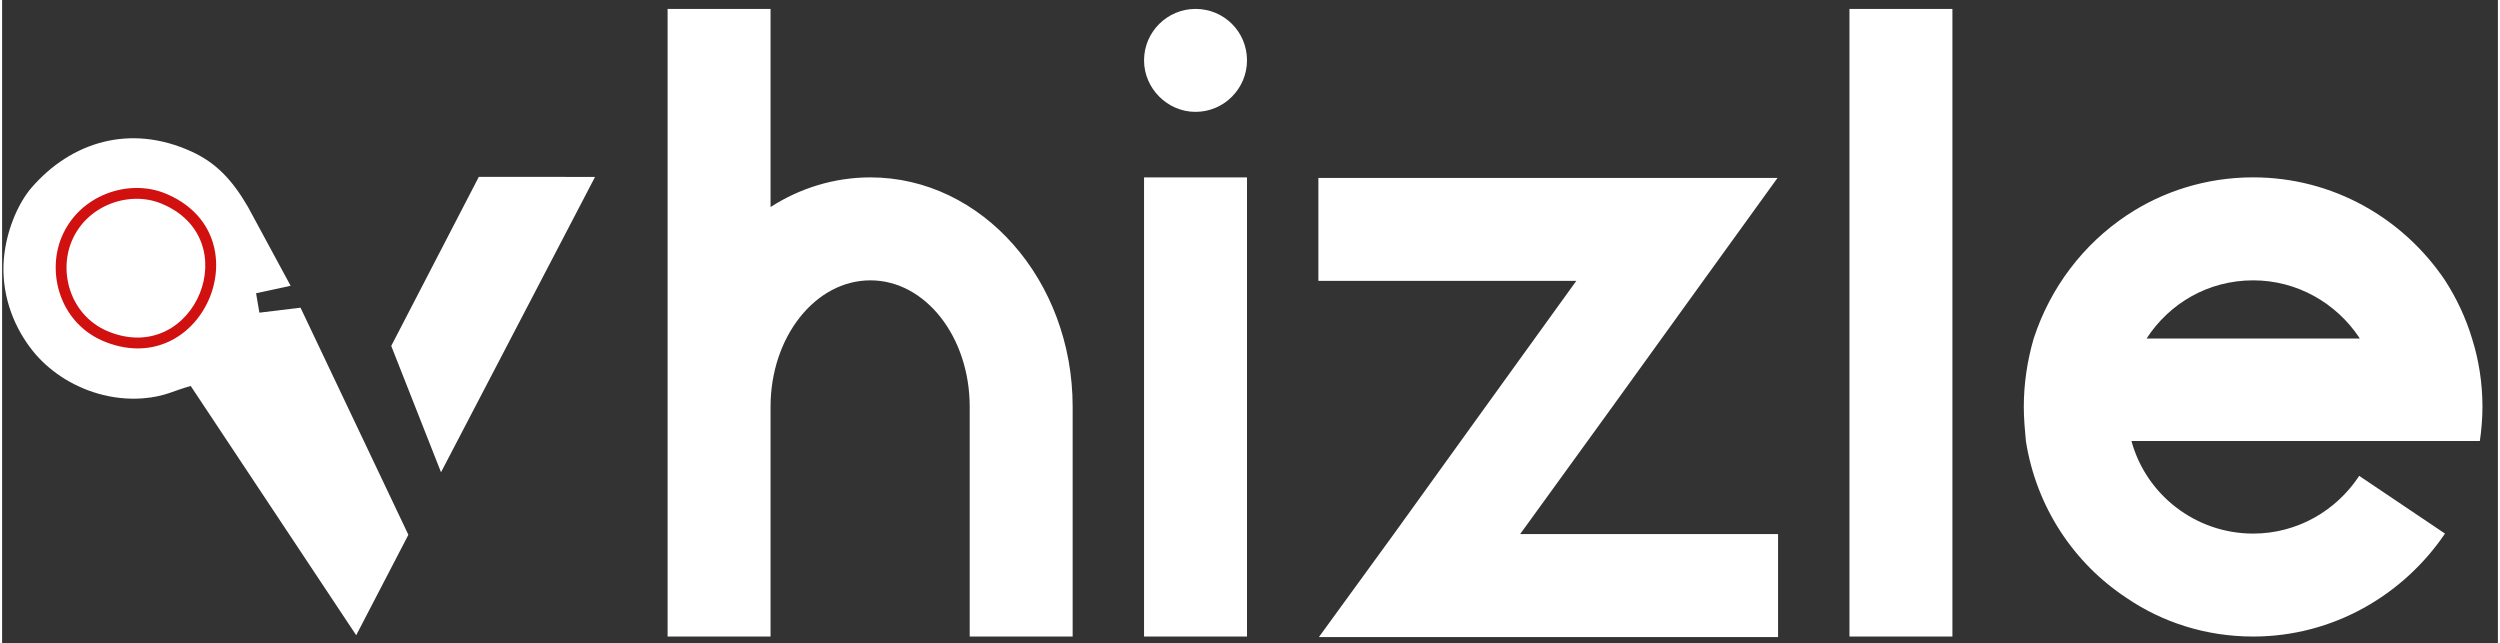
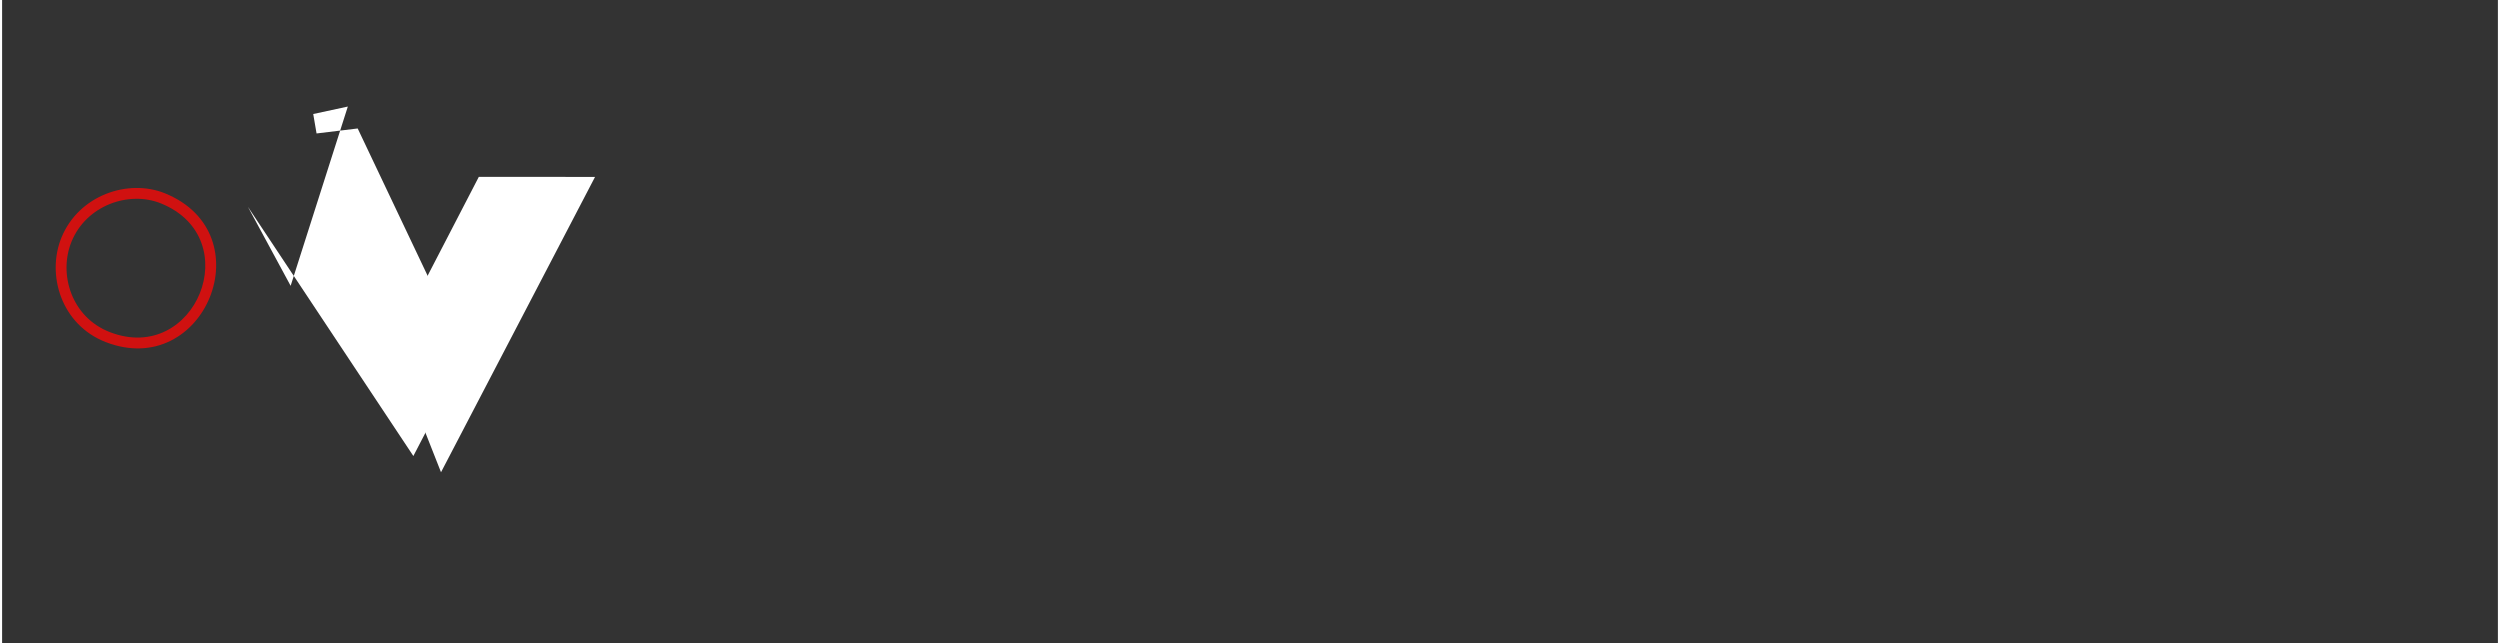
<svg xmlns="http://www.w3.org/2000/svg" xml:space="preserve" width="0.902in" height="0.232in" version="1.1" style="shape-rendering:geometricPrecision; text-rendering:geometricPrecision; image-rendering:optimizeQuality; fill-rule:evenodd; clip-rule:evenodd" viewBox="0 0 901.57 232.28">
  <rect x="0" y="0" width="901.57" height="232.28" fill="#333333" stroke="none" />
  <defs>
    <style type="text/css"> .fil2 {fill:#D01110} .fil1 {fill:white} .fil0 {fill:white;fill-rule:nonzero} </style>
  </defs>
  <g id="Layer_x0020_1">
    <g id="_4475356400">
-       <path class="fil0" d="M349.53 219.04l0 10.89 37.19 0 0 -83.02c0,-45.64 -32.69,-82.83 -73.07,-82.83 -13.15,0 -25.54,3.94 -36.06,10.71l0 -71.57 -37.19 0 0 143.69 0 83.02 37.19 0 0 -10.89 0 -72.13c0,-25.17 16.15,-45.64 36.06,-45.64 19.91,0 35.88,20.47 35.88,45.64l0 72.13 0 0zm62.98 -154.96l37.19 0 0 165.86 -37.19 0 0 -165.86zm18.59 -60.86c10.33,0 18.6,8.26 18.6,18.59 0,10.15 -8.27,18.6 -18.6,18.6 -10.14,0 -18.59,-8.45 -18.59,-18.6 0,-10.33 8.45,-18.59 18.59,-18.59zm44.39 98.24l93.17 0 -33.06 45.83 -32.87 45.64 -27.05 37.19 46.02 0 119.84 0 0 -37.19 -93.17 0 33.06 -45.64 33.06 -45.83 26.86 -37.19 -45.83 0 -120.03 0 0 37.19 0.01 0zm191.84 -98.24l37.19 0 0 226.72 -37.19 0 0 -226.72zm107.31 119.09c8.27,-12.77 22.35,-21.04 38.51,-21.04 15.96,0 30.05,8.26 38.32,20.66 0,0.19 0.19,0.19 0.19,0.37l-0.56 0 -76.45 0 -0.01 0.01zm38.51 107.63c28.93,0 54.28,-15.02 69.31,-37.19l-30.99 -20.85c-8.27,12.58 -22.35,20.85 -38.32,20.85 -20.85,0 -38.69,-14.09 -43.95,-33.44l26.11 0 37.19 0 24.61 0 37.94 0c0.57,-3.94 0.94,-8.26 0.94,-12.4 0,-8.45 -1.31,-16.9 -3.76,-24.61 -2.26,-7.51 -5.64,-14.65 -9.77,-21.04 -15.03,-22.35 -40.39,-37.19 -69.31,-37.19 -16.91,0 -32.69,5.07 -45.65,13.71 -15.78,10.52 -27.61,26.11 -33.62,44.52 -2.25,7.7 -3.57,16.15 -3.57,24.61 0,4.13 0.37,8.45 0.75,12.4 3.76,23.85 17.28,44.14 36.44,56.73 12.96,8.83 28.74,13.9 45.65,13.9l-0 0z" />
      <polygon class="fil1" points="140.57,124.96 172.21,63.88 214.19,63.91 158.55,170.59 " />
-       <path class="fil1" d="M104.23 103.25l-15.44 -28.55c-5.85,-10.06 -11.75,-15.98 -20.21,-19.88 -22.43,-10.32 -43.66,-3.41 -57.84,12.84 -5.01,5.74 -9.74,16.48 -10.22,27.72 -0.52,12.37 4.22,23.53 10.62,31.46 5.61,6.95 13.83,12.54 23.5,15.34 5,1.45 10.69,2.17 16.36,1.7 8,-0.65 10.94,-2.8 17.14,-4.44l59.77 90.03 18.85 -36.28 -38.96 -82.04 -14.86 1.8 -1.2 -7.02 12.5 -2.7 -0.01 0.02z" />
+       <path class="fil1" d="M104.23 103.25l-15.44 -28.55l59.77 90.03 18.85 -36.28 -38.96 -82.04 -14.86 1.8 -1.2 -7.02 12.5 -2.7 -0.01 0.02z" />
      <path class="fil2" d="M25.07 87.31c-4.76,11.67 -0.05,27.3 13.87,32.67 30.88,11.92 49.59,-33.84 18.48,-46.49 -11.54,-4.69 -26.98,0.62 -32.35,13.82zm-3.63 -1.5c-5.5,13.5 -0.06,31.56 16.04,37.78 35.7,13.79 57.33,-39.13 21.37,-53.75 -13.35,-5.43 -31.19,0.72 -37.41,15.98l0 -0.01z" />
    </g>
  </g>
</svg>